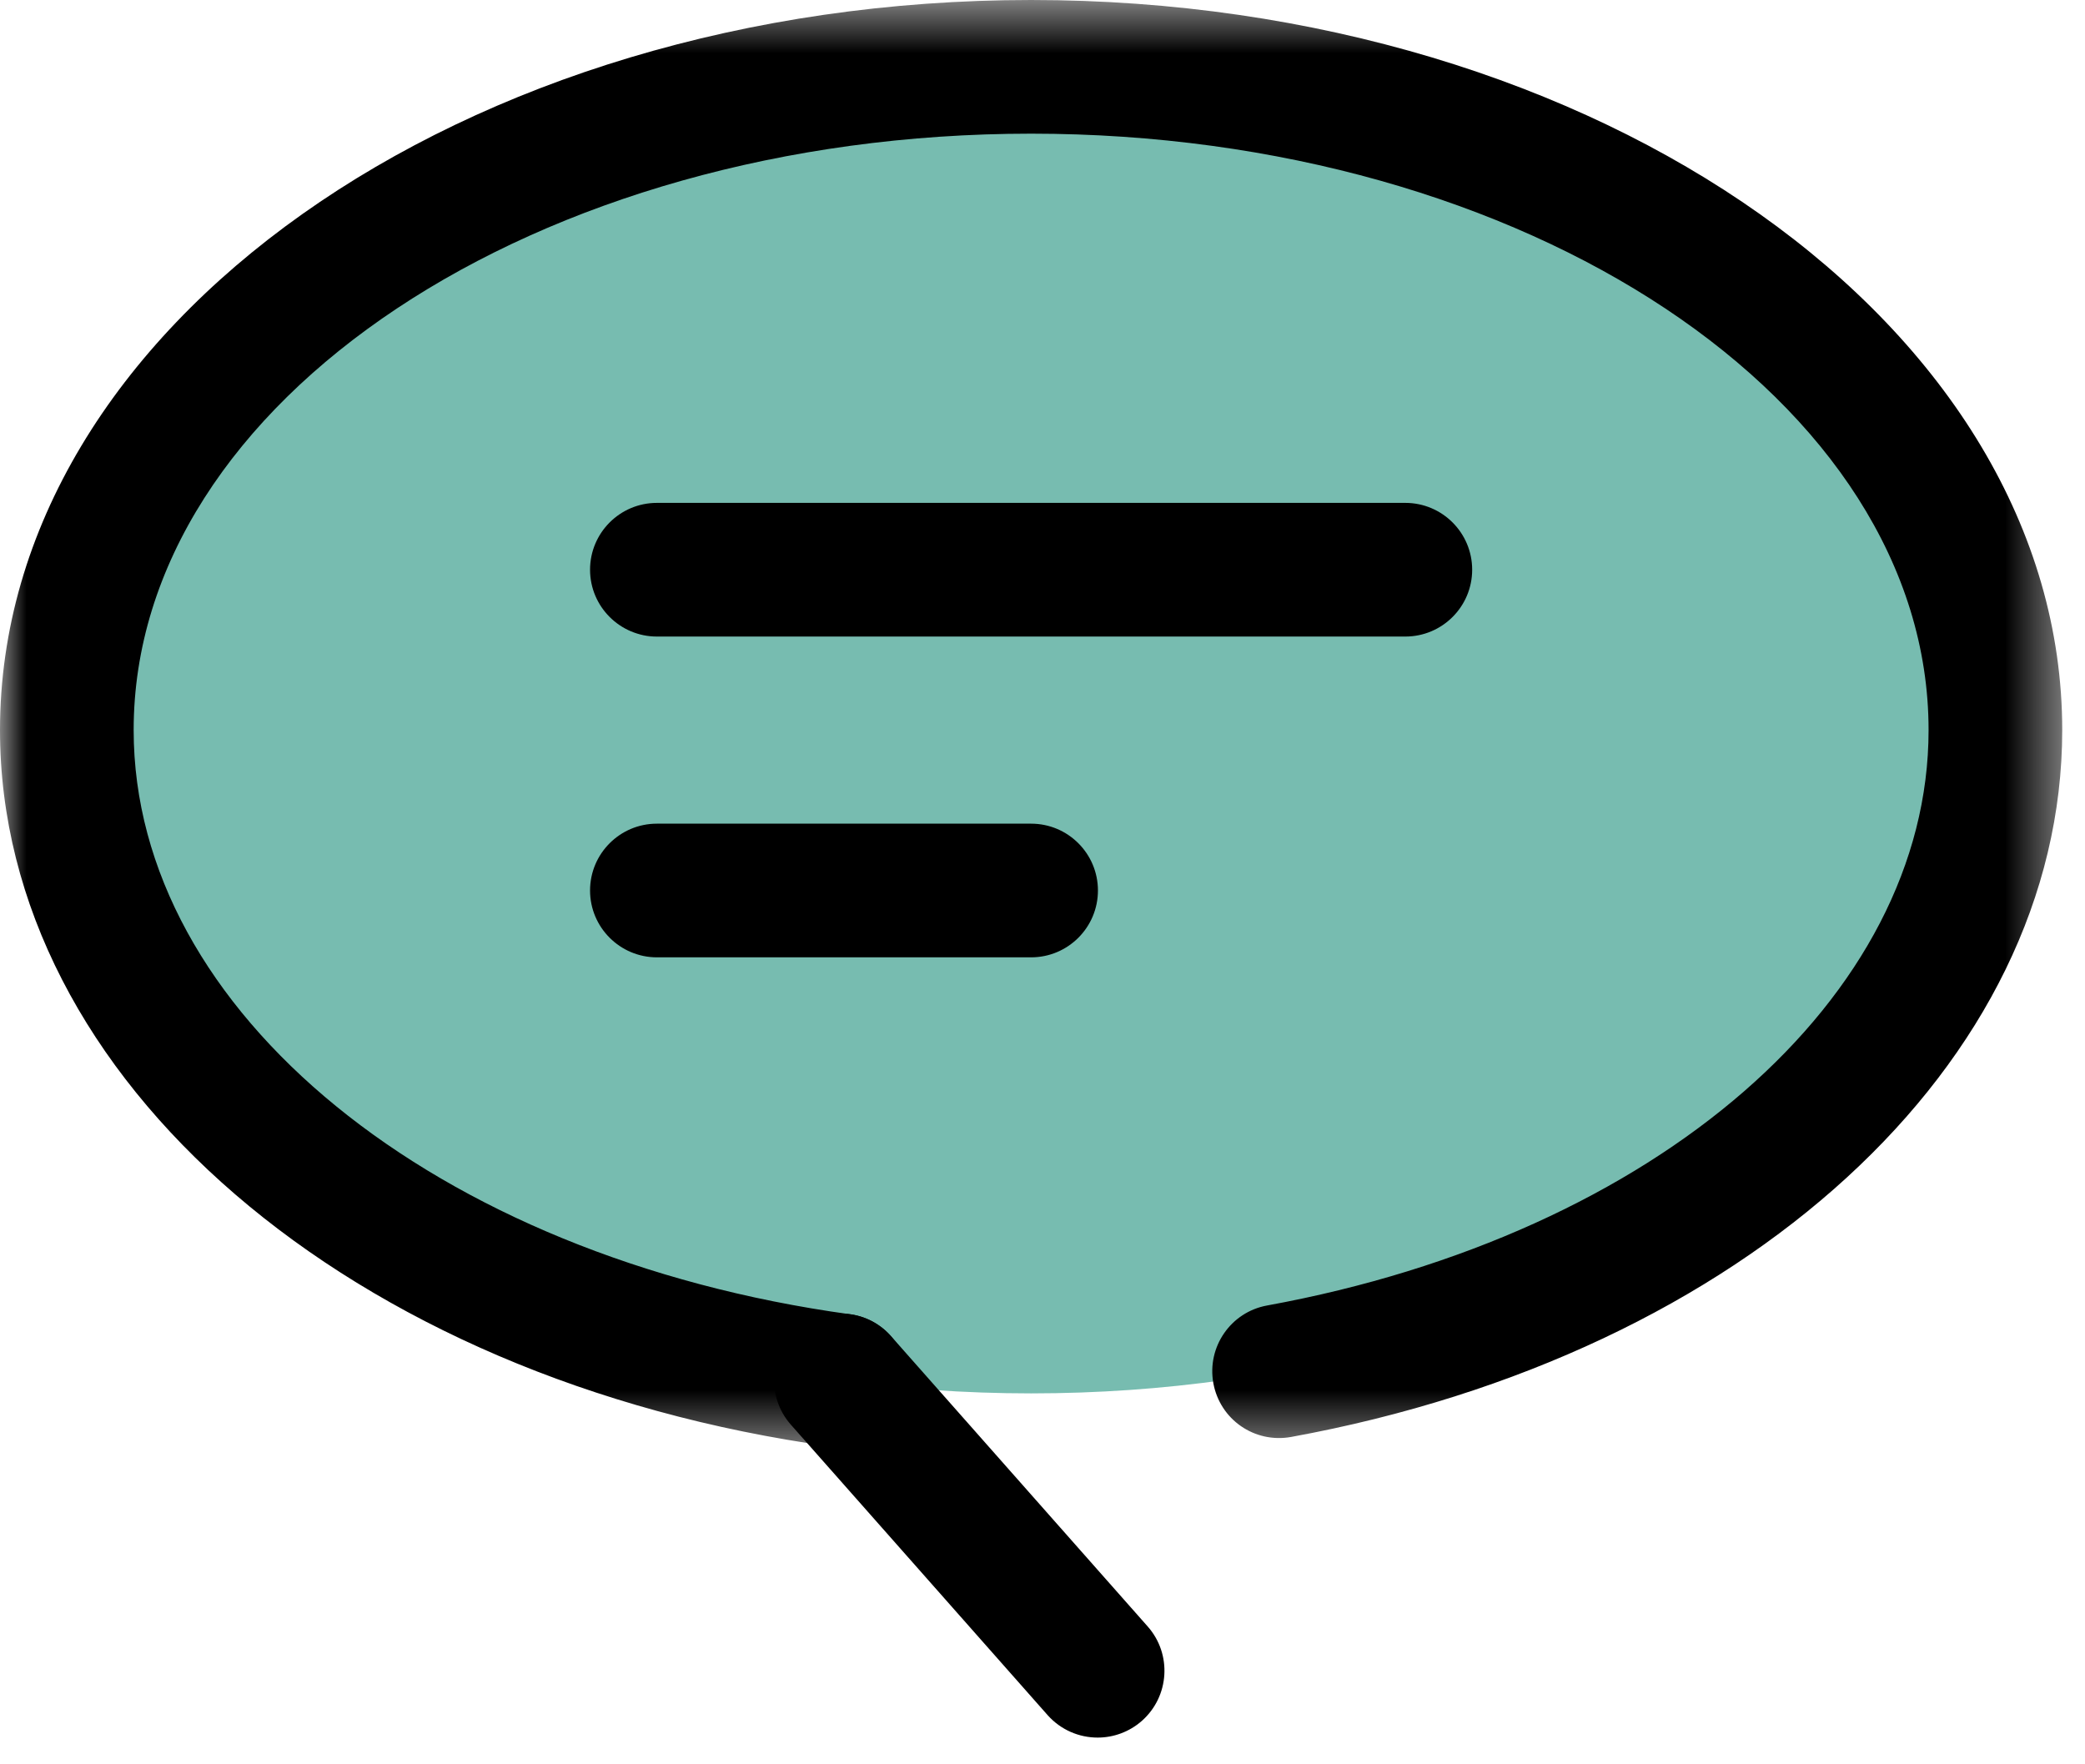
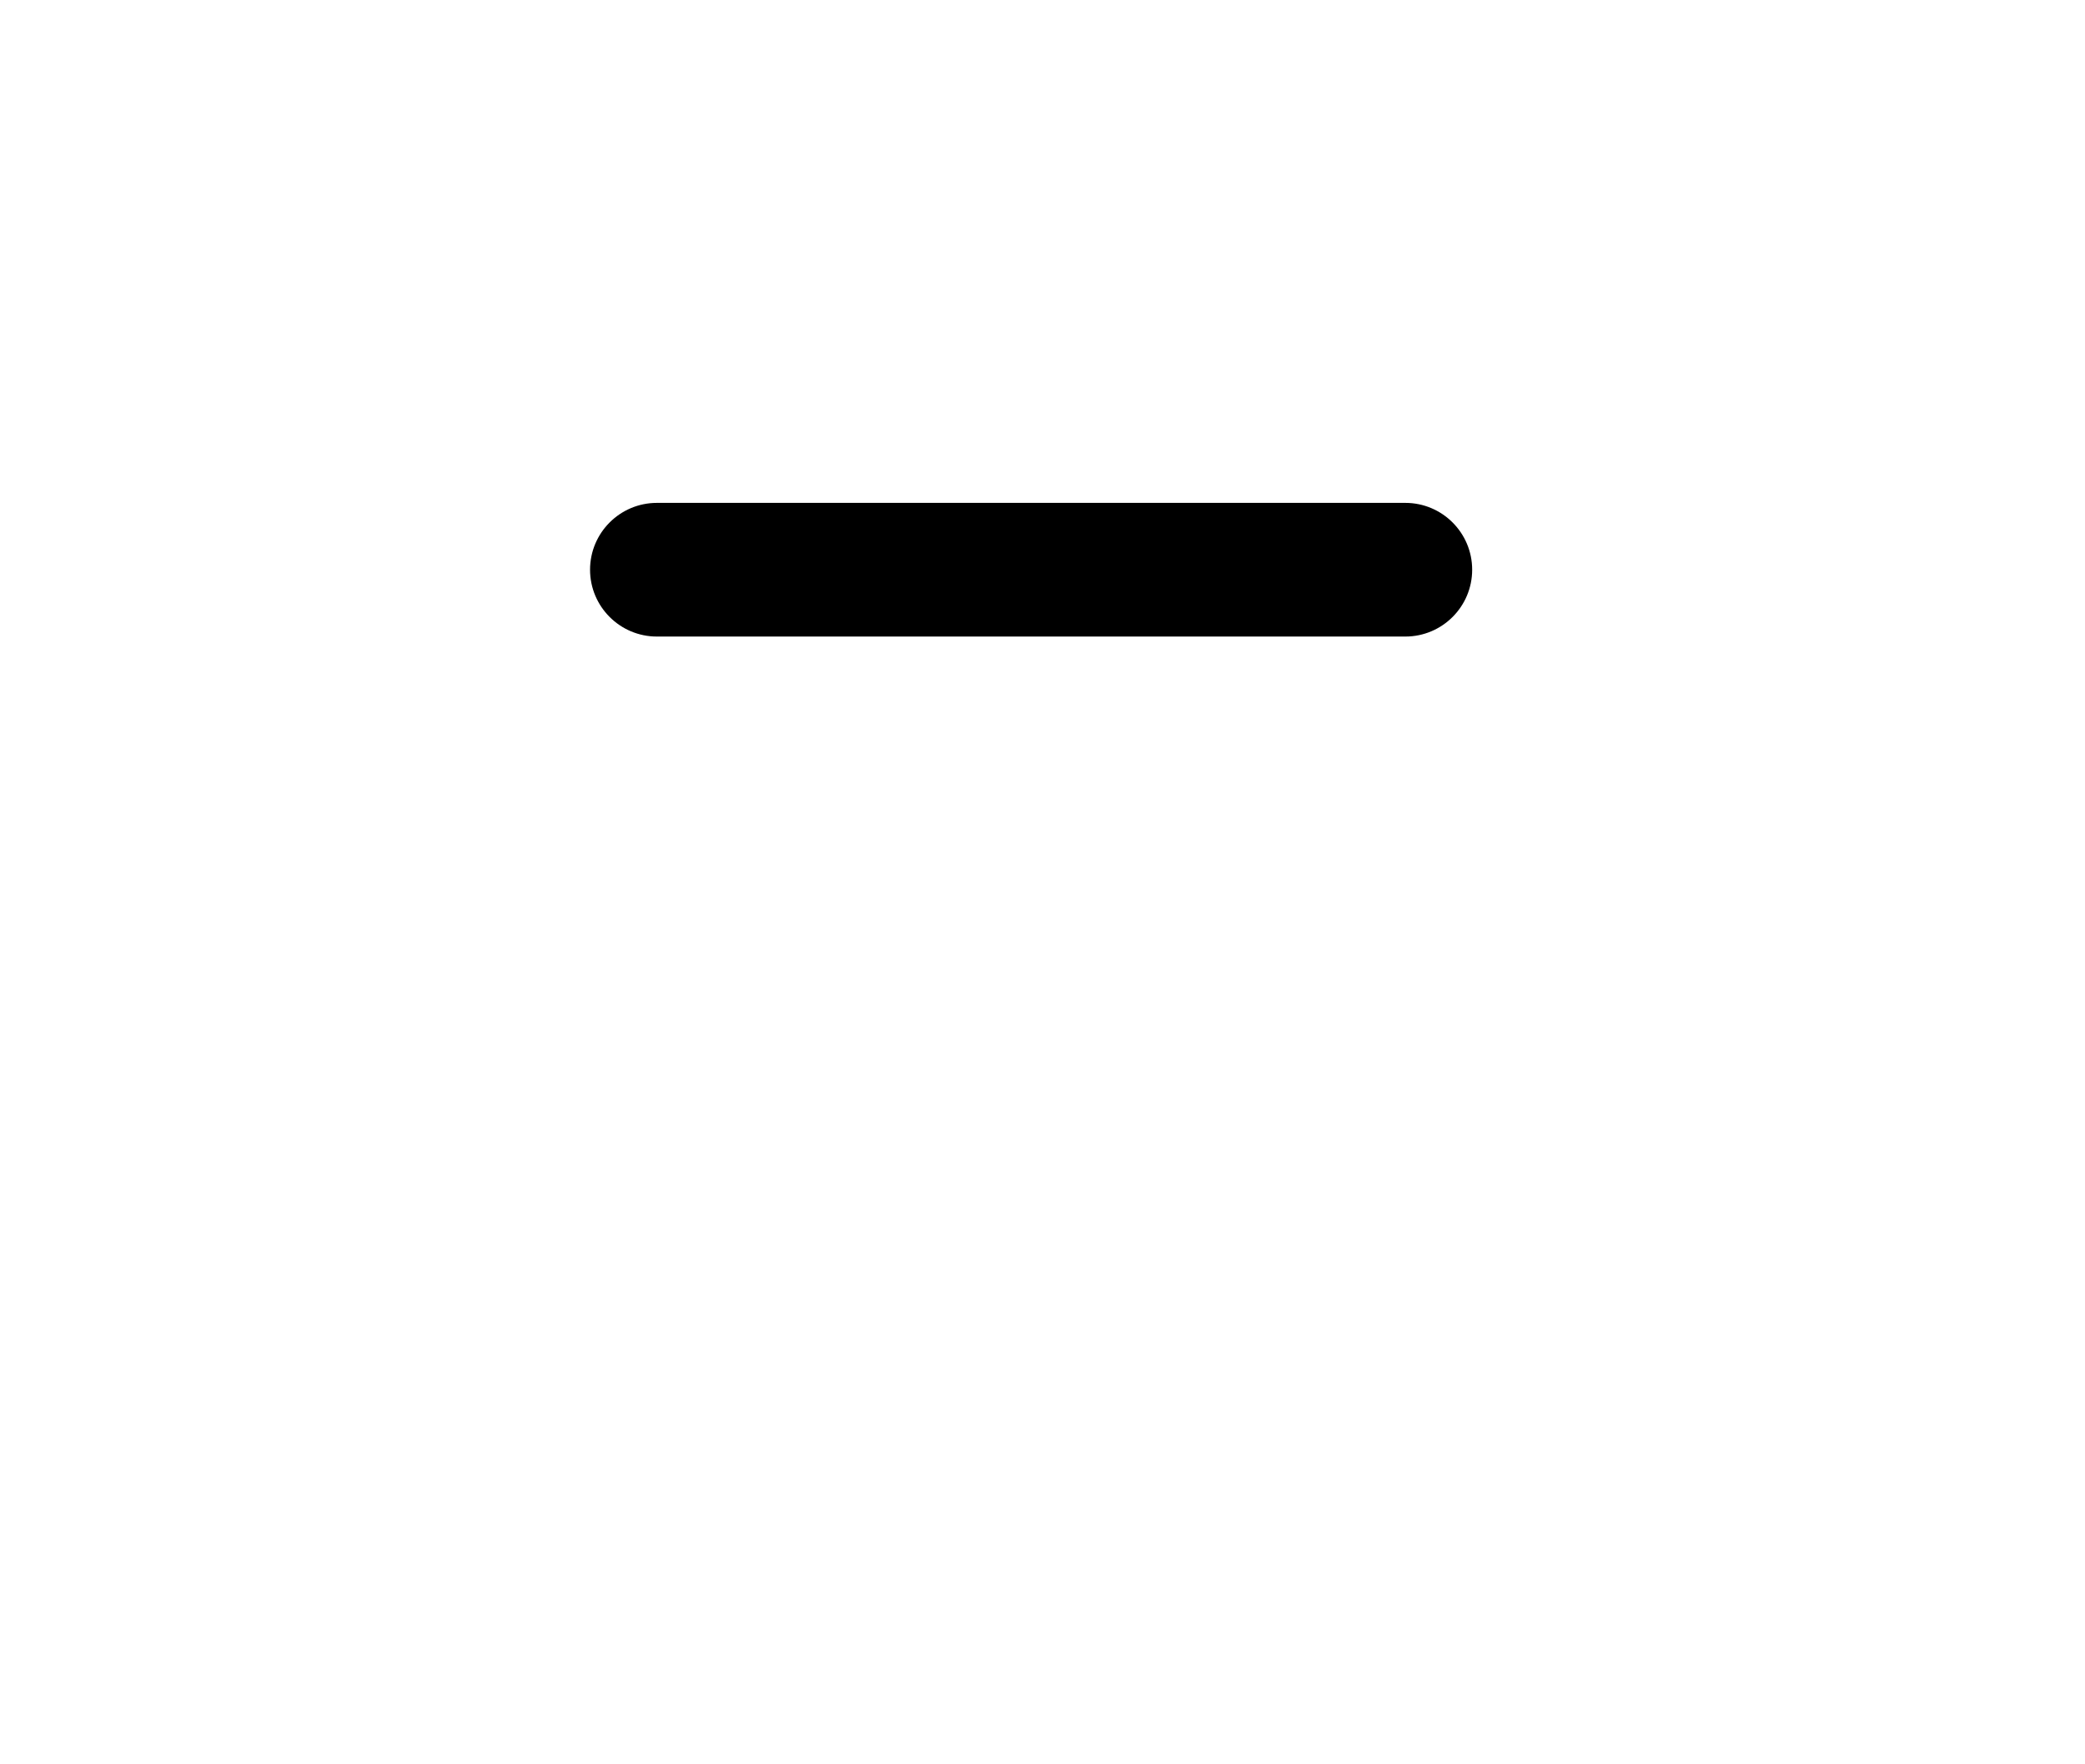
<svg xmlns="http://www.w3.org/2000/svg" xmlns:xlink="http://www.w3.org/1999/xlink" width="39px" height="33px" viewBox="0 0 39 33" version="1.1">
  <title>icon</title>
  <desc>Created with Sketch.</desc>
  <defs>
-     <polygon id="path-1" points="0 0.5 38.574 0.5 38.574 27.57 0 27.57" />
-   </defs>
+     </defs>
  <g id="PC" stroke="none" stroke-width="1" fill="none" fill-rule="evenodd">
    <g id="04_01_detail" transform="translate(-63, -1664)">
      <g id="sec" transform="translate(63, 1663)">
        <g id="ttl">
          <g id="icon" transform="translate(0, 0)">
-             <path d="M37.324,14.656 C37.324,21.508 29.248,27.062 19.287,27.062 C9.325,27.062 1.25,21.508 1.25,14.656 C1.25,7.804 9.325,2.25 19.287,2.25 C29.248,2.25 37.324,7.804 37.324,14.656" id="Fill-1" fill="#77BCB0" />
            <g id="Group-5" transform="translate(0, 0.5)">
              <mask id="mask-2" fill="white">
                <use xlink:href="#path-1" />
              </mask>
              <g id="Clip-4" />
-               <path d="M15.731,27.57 C15.673,27.57 15.617,27.566 15.559,27.558 C6.543,26.318 0,20.681 0,14.155 C0,6.626 8.652,0.5 19.287,0.5 C29.921,0.5 38.574,6.626 38.574,14.155 C38.574,20.39 32.642,25.827 24.15,27.377 C23.464,27.5 22.82,27.05 22.696,26.372 C22.572,25.693 23.022,25.041 23.701,24.918 C30.986,23.588 36.074,19.162 36.074,14.155 C36.074,8.004 28.544,3 19.287,3 C10.03,3 2.5,8.004 2.5,14.155 C2.5,19.418 8.135,24.013 15.899,25.082 C16.584,25.176 17.061,25.806 16.967,26.49 C16.881,27.116 16.345,27.57 15.731,27.57" id="Fill-3" fill="#000000" mask="url(#mask-2)" />
            </g>
-             <path d="M20.531,33.5 C20.185,33.5 19.842,33.357 19.594,33.078 L14.793,27.647 C14.336,27.129 14.385,26.34 14.901,25.882 C15.419,25.426 16.208,25.473 16.666,25.991 L21.468,31.422 C21.925,31.939 21.876,32.729 21.359,33.187 C21.121,33.396 20.826,33.5 20.531,33.5" id="Fill-6" fill="#000000" />
            <path d="M26.287,12.906 L12.287,12.906 C11.597,12.906 11.037,12.346 11.037,11.656 C11.037,10.966 11.597,10.406 12.287,10.406 L26.287,10.406 C26.977,10.406 27.537,10.966 27.537,11.656 C27.537,12.346 26.977,12.906 26.287,12.906" id="Fill-8" fill="#000000" />
-             <path d="M19.287,18.906 L12.287,18.906 C11.597,18.906 11.037,18.346 11.037,17.656 C11.037,16.966 11.597,16.406 12.287,16.406 L19.287,16.406 C19.977,16.406 20.537,16.966 20.537,17.656 C20.537,18.346 19.977,18.906 19.287,18.906" id="Fill-10" fill="#000000" />
          </g>
        </g>
      </g>
    </g>
  </g>
</svg>